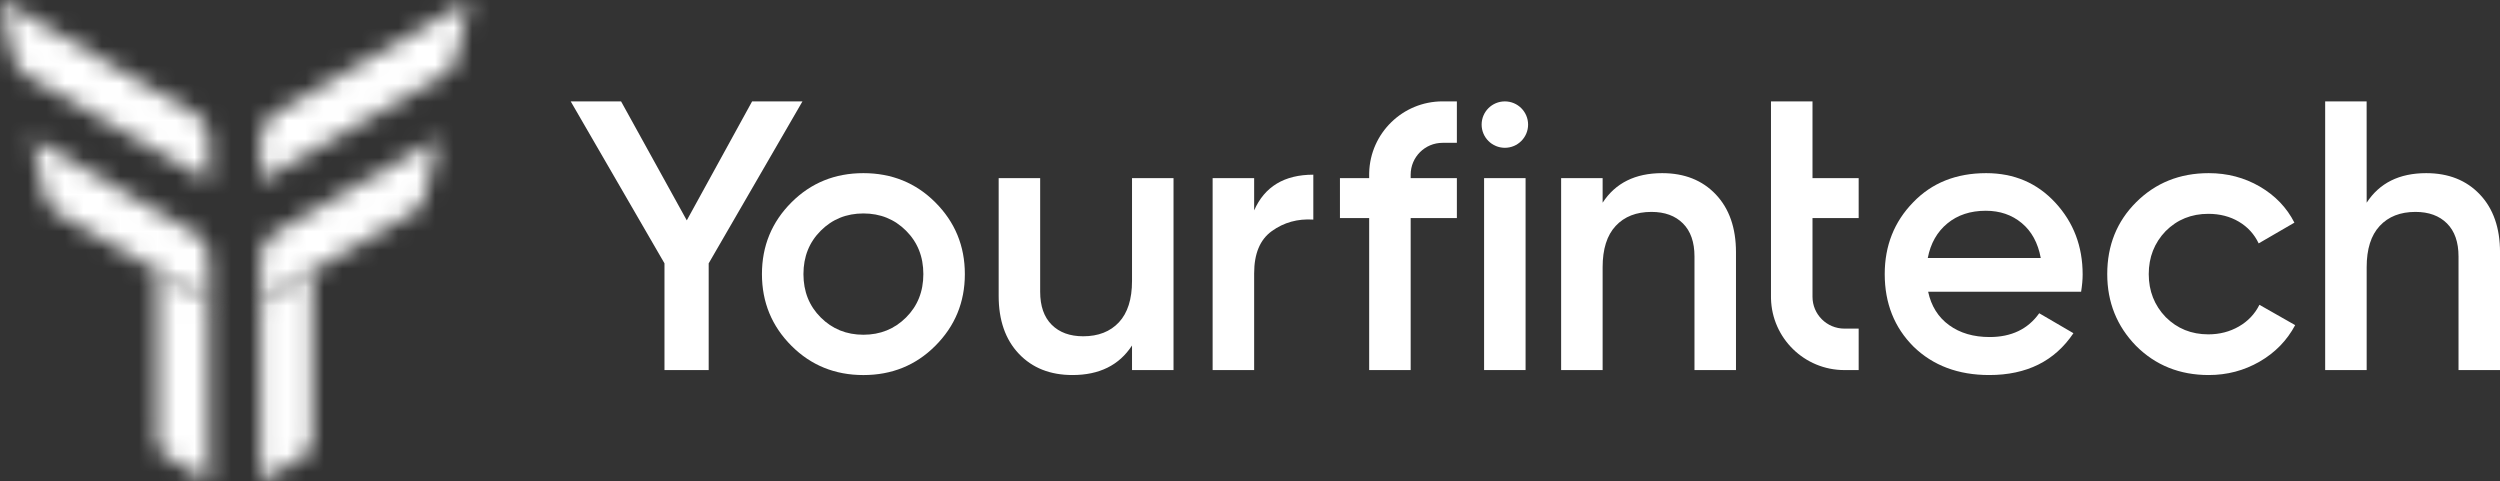
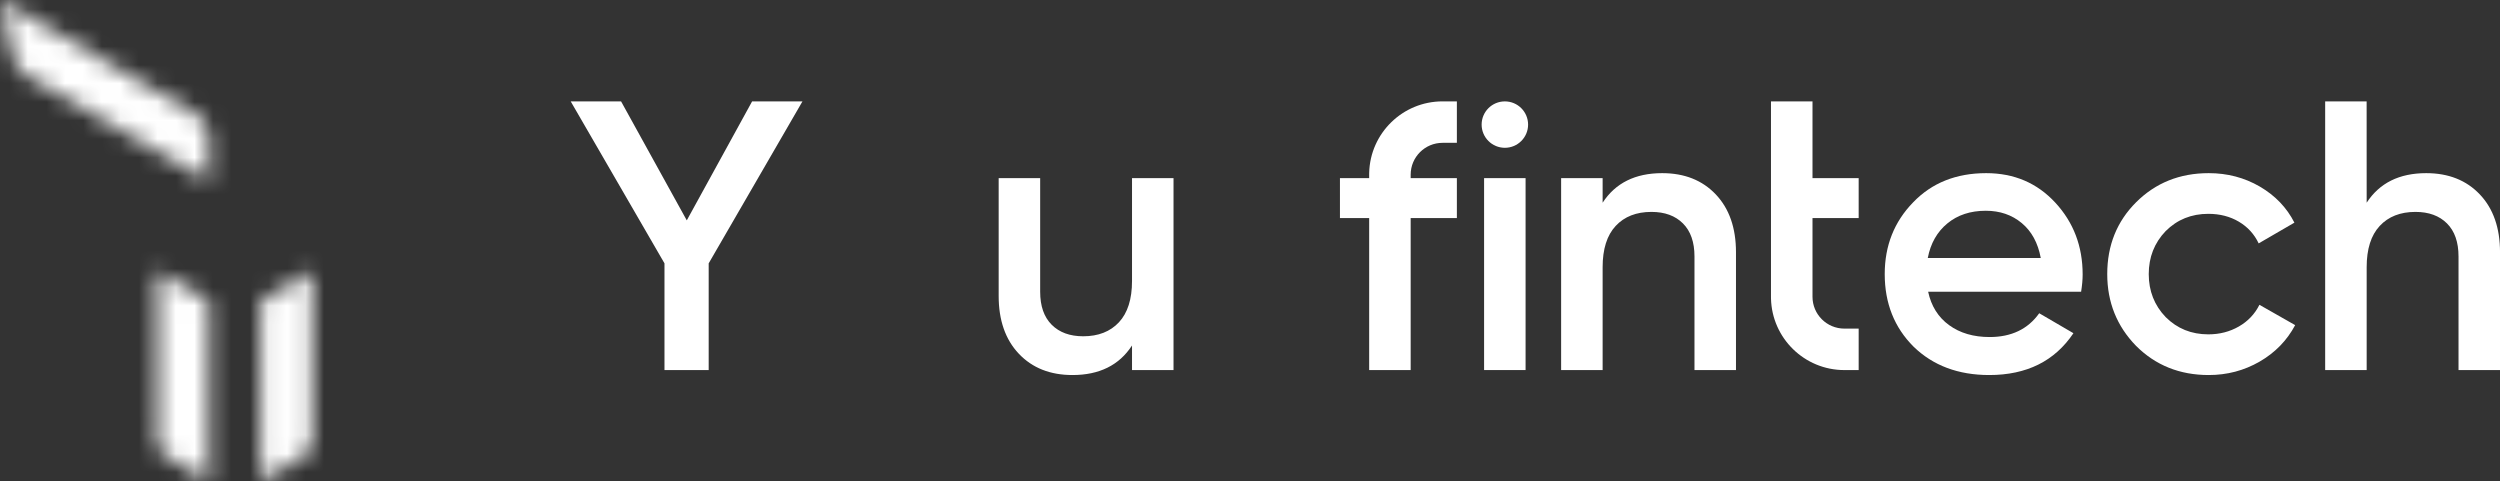
<svg xmlns="http://www.w3.org/2000/svg" width="135" height="26" viewBox="0 0 135 26" fill="none">
  <rect x="0" y="0" width="135" height="26" fill="#333333" stroke="none" />
  <g clip-path="url(#clip0_170_15)">
    <mask id="mask0_170_15" style="mask-type:luminance" maskUnits="userSpaceOnUse" x="14" y="14" width="3" height="12">
      <path d="M14.076 16.236V26L16.36 24.665C16.678 24.476 16.865 24.157 16.865 23.799V14.618L14.076 16.236Z" fill="white" />
    </mask>
    <g mask="url(#mask0_170_15)">
      <path d="M-158.789 46.705L177.953 198.916L276.225 -20.705L-60.516 -172.917L-158.789 46.705Z" fill="url(#paint0_radial_170_15)" />
    </g>
    <mask id="mask1_170_15" style="mask-type:luminance" maskUnits="userSpaceOnUse" x="14" y="7" width="10" height="10">
      <path d="M16.865 11.401L14.825 12.586C14.357 12.868 14.076 13.357 14.076 13.884V16.255L16.865 14.637L18.101 13.922L22.256 11.514C22.612 11.307 22.874 10.949 22.967 10.554L23.66 7.469L16.865 11.401Z" fill="white" />
    </mask>
    <g mask="url(#mask1_170_15)">
-       <path d="M-27.142 222.454L282.812 37.271L144.58 -196.453L-165.375 -11.271L-27.142 222.454Z" fill="url(#paint1_linear_170_15)" />
-     </g>
+       </g>
    <mask id="mask2_170_15" style="mask-type:luminance" maskUnits="userSpaceOnUse" x="14" y="0" width="12" height="10">
      <path d="M16.865 4.948L14.825 6.133C14.357 6.397 14.076 6.886 14.076 7.412V9.783L16.865 8.165L23.959 4.064C24.315 3.857 24.577 3.499 24.652 3.104L25.363 0L16.865 4.948Z" fill="white" />
    </mask>
    <g mask="url(#mask2_170_15)">
-       <path d="M-31.371 220.066L282.143 38.466L148.809 -194.067L-164.707 -12.466L-31.371 220.066Z" fill="url(#paint2_linear_170_15)" />
-     </g>
+       </g>
    <mask id="mask3_170_15" style="mask-type:luminance" maskUnits="userSpaceOnUse" x="8" y="14" width="4" height="12">
      <path d="M8.498 23.799C8.498 24.157 8.704 24.476 9.003 24.665L11.287 26V16.236L8.498 14.618V23.799Z" fill="white" />
    </mask>
    <g mask="url(#mask3_170_15)">
      <path d="M276.225 46.705L-60.516 198.916L-158.789 -20.705L177.953 -172.917L276.225 46.705Z" fill="url(#paint3_linear_170_15)" />
    </g>
    <mask id="mask4_170_15" style="mask-type:luminance" maskUnits="userSpaceOnUse" x="1" y="7" width="11" height="10">
      <path d="M2.414 10.554C2.508 10.949 2.751 11.307 3.107 11.514L7.281 13.922L8.498 14.637L11.287 16.255V13.884C11.287 13.357 11.006 12.868 10.557 12.586L8.498 11.401L1.703 7.469L2.414 10.554Z" fill="white" />
    </mask>
    <g mask="url(#mask4_170_15)">
-       <path d="M144.58 222.454L-165.375 37.271L-27.142 -196.453L282.812 -11.271L144.58 222.454Z" fill="url(#paint4_linear_170_15)" />
-     </g>
+       </g>
    <mask id="mask5_170_15" style="mask-type:luminance" maskUnits="userSpaceOnUse" x="0" y="0" width="12" height="10">
      <path d="M0.711 3.104C0.805 3.499 1.048 3.857 1.404 4.064L8.498 8.165L11.287 9.783V7.412C11.287 6.886 11.006 6.397 10.557 6.133L8.498 4.948L0 0L0.711 3.104Z" fill="white" />
    </mask>
    <g mask="url(#mask5_170_15)">
      <path d="M148.811 220.066L-164.705 38.466L-31.369 -194.067L282.145 -12.466L148.811 220.066Z" fill="url(#paint5_linear_170_15)" />
    </g>
    <path d="M40.614 5.475L37.086 11.9L33.538 5.475H30.818L35.882 14.221V19.983H38.269V14.221L43.333 5.475H40.614Z" fill="white" />
-     <path d="M48.927 17.143C48.304 17.765 47.536 18.076 46.623 18.076C45.71 18.076 44.942 17.765 44.32 17.143C43.697 16.522 43.386 15.741 43.386 14.801C43.386 13.862 43.697 13.081 44.32 12.459C44.942 11.837 45.71 11.526 46.623 11.526C47.536 11.526 48.304 11.837 48.927 12.459C49.55 13.081 49.861 13.862 49.861 14.801C49.861 15.741 49.55 16.522 48.927 17.143ZM46.623 9.35C45.088 9.35 43.794 9.875 42.742 10.925C41.677 11.989 41.145 13.281 41.145 14.801C41.145 16.322 41.677 17.613 42.742 18.677C43.794 19.728 45.088 20.253 46.623 20.253C48.159 20.253 49.453 19.728 50.504 18.677C51.569 17.613 52.102 16.322 52.102 14.801C52.102 13.281 51.569 11.989 50.504 10.925C49.453 9.875 48.159 9.35 46.623 9.35Z" fill="white" />
    <path d="M61.129 15.174C61.129 16.155 60.893 16.898 60.423 17.403C59.953 17.907 59.309 18.159 58.493 18.159C57.774 18.159 57.207 17.952 56.792 17.537C56.377 17.122 56.169 16.529 56.169 15.755V9.619H53.928V15.982C53.928 17.295 54.291 18.335 55.017 19.102C55.744 19.869 56.709 20.252 57.913 20.252C59.365 20.252 60.437 19.721 61.129 18.656V19.983H63.37V9.619H61.129V15.174Z" fill="white" />
-     <path d="M67.724 11.361V9.619H65.482V19.983H67.724V14.76C67.724 13.696 68.042 12.936 68.678 12.48C69.328 12.01 70.076 11.803 70.919 11.858V9.433C69.356 9.433 68.291 10.075 67.724 11.361Z" fill="white" />
    <path d="M89.758 9.35C88.306 9.35 87.233 9.882 86.542 10.946V9.619H84.301V19.983H86.542V14.428C86.542 13.447 86.777 12.704 87.247 12.2C87.717 11.695 88.361 11.443 89.178 11.443C89.897 11.443 90.464 11.65 90.879 12.065C91.294 12.48 91.502 13.074 91.502 13.847V19.983H93.743V13.62C93.743 12.307 93.38 11.267 92.654 10.5C91.927 9.733 90.962 9.35 89.758 9.35Z" fill="white" />
    <path d="M104.1 13.931C104.251 13.143 104.604 12.521 105.158 12.065C105.711 11.609 106.403 11.381 107.233 11.381C107.994 11.381 108.641 11.602 109.173 12.045C109.706 12.487 110.049 13.115 110.201 13.931H104.1ZM107.254 9.35C105.635 9.35 104.32 9.875 103.311 10.925C102.287 11.976 101.775 13.267 101.775 14.801C101.775 16.376 102.294 17.682 103.332 18.719C104.383 19.741 105.746 20.252 107.42 20.252C109.44 20.252 110.955 19.499 111.965 17.993L110.118 16.915C109.509 17.772 108.616 18.2 107.441 18.2C106.569 18.2 105.839 17.986 105.251 17.557C104.663 17.13 104.286 16.528 104.12 15.755H112.38C112.435 15.409 112.463 15.098 112.463 14.822C112.463 13.302 111.972 12.01 110.989 10.946C110.007 9.882 108.762 9.35 107.254 9.35Z" fill="white" />
    <path d="M120.899 17.63C120.407 17.913 119.858 18.055 119.249 18.055C118.336 18.055 117.568 17.744 116.945 17.122C116.336 16.487 116.032 15.713 116.032 14.801C116.032 13.889 116.336 13.115 116.945 12.48C117.568 11.857 118.336 11.547 119.249 11.547C119.871 11.547 120.422 11.689 120.899 11.972C121.376 12.255 121.732 12.645 121.968 13.143L123.898 12.023C123.483 11.209 122.86 10.559 122.03 10.075C121.2 9.592 120.28 9.35 119.27 9.35C117.706 9.35 116.399 9.875 115.347 10.925C114.31 11.961 113.791 13.253 113.791 14.801C113.791 16.321 114.31 17.613 115.347 18.677C116.399 19.727 117.706 20.252 119.27 20.252C120.266 20.252 121.182 20.01 122.02 19.527C122.857 19.043 123.496 18.387 123.939 17.557L122.009 16.459C121.76 16.957 121.39 17.347 120.899 17.63Z" fill="white" />
    <path d="M133.912 10.5C133.185 9.733 132.22 9.35 131.016 9.35C129.564 9.35 128.491 9.882 127.8 10.946L127.798 5.475L125.559 5.474V19.983H127.8V14.428C127.8 13.447 128.035 12.704 128.505 12.2C128.975 11.695 129.619 11.443 130.435 11.443C131.154 11.443 131.722 11.65 132.137 12.065C132.552 12.48 132.76 13.074 132.76 13.848V19.983H135.001V13.62C135.001 12.307 134.638 11.267 133.912 10.5Z" fill="white" />
    <path d="M81.263 5.475C80.57 5.475 80.008 6.036 80.008 6.728C80.008 7.42 80.57 7.981 81.263 7.981C81.955 7.981 82.517 7.42 82.517 6.728C82.517 6.036 81.955 5.475 81.263 5.475Z" fill="white" />
    <path d="M77.899 5.474C75.744 5.474 73.99 7.191 73.936 9.331C73.935 9.365 73.935 9.399 73.935 9.433V9.619H72.358L72.357 9.619V11.775H73.935V19.983H76.176V11.775H78.671V9.619H76.176V9.433C76.176 8.482 76.947 7.713 77.899 7.713L78.671 7.712V5.474H77.899V5.474Z" fill="white" />
    <path d="M80.141 11.775V13.509V19.983H82.381V9.619H80.141V11.775Z" fill="white" />
    <path d="M97.875 5.475H95.633V16.025C95.633 16.058 95.633 16.093 95.634 16.127C95.688 18.266 97.442 19.984 99.597 19.984V19.983H100.368V17.745H99.597C98.645 17.745 97.875 16.975 97.875 16.025V11.775H100.368V9.619H97.875V5.475Z" fill="white" />
  </g>
  <defs>
    <radialGradient id="paint0_radial_170_15" cx="0" cy="0" r="1" gradientUnits="userSpaceOnUse" gradientTransform="translate(14.289 19.769) rotate(24.324) scale(3.293 3.304)">
      <stop offset="1" stop-color="white" />
    </radialGradient>
    <linearGradient id="paint1_linear_170_15" x1="12.918" y1="15.409" x2="23.854" y2="8.942" gradientUnits="userSpaceOnUse">
      <stop stop-color="white" />
      <stop offset="0.108" stop-color="white" />
    </linearGradient>
    <linearGradient id="paint2_linear_170_15" x1="13.362" y1="8.583" x2="25.752" y2="1.479" gradientUnits="userSpaceOnUse">
      <stop stop-color="white" />
      <stop offset="1" stop-color="white" />
    </linearGradient>
    <linearGradient id="paint3_linear_170_15" x1="14.081" y1="18.412" x2="8.069" y2="21.102" gradientUnits="userSpaceOnUse">
      <stop offset="1" stop-color="white" />
    </linearGradient>
    <linearGradient id="paint4_linear_170_15" x1="12.451" y1="15.409" x2="1.516" y2="8.942" gradientUnits="userSpaceOnUse">
      <stop offset="1" stop-color="white" />
    </linearGradient>
    <linearGradient id="paint5_linear_170_15" x1="12.01" y1="8.583" x2="-0.381" y2="1.479" gradientUnits="userSpaceOnUse">
      <stop offset="1" stop-color="white" />
    </linearGradient>
    <clipPath id="clip0_170_15">
      <rect width="135" height="26" fill="white" />
    </clipPath>
  </defs>
</svg>